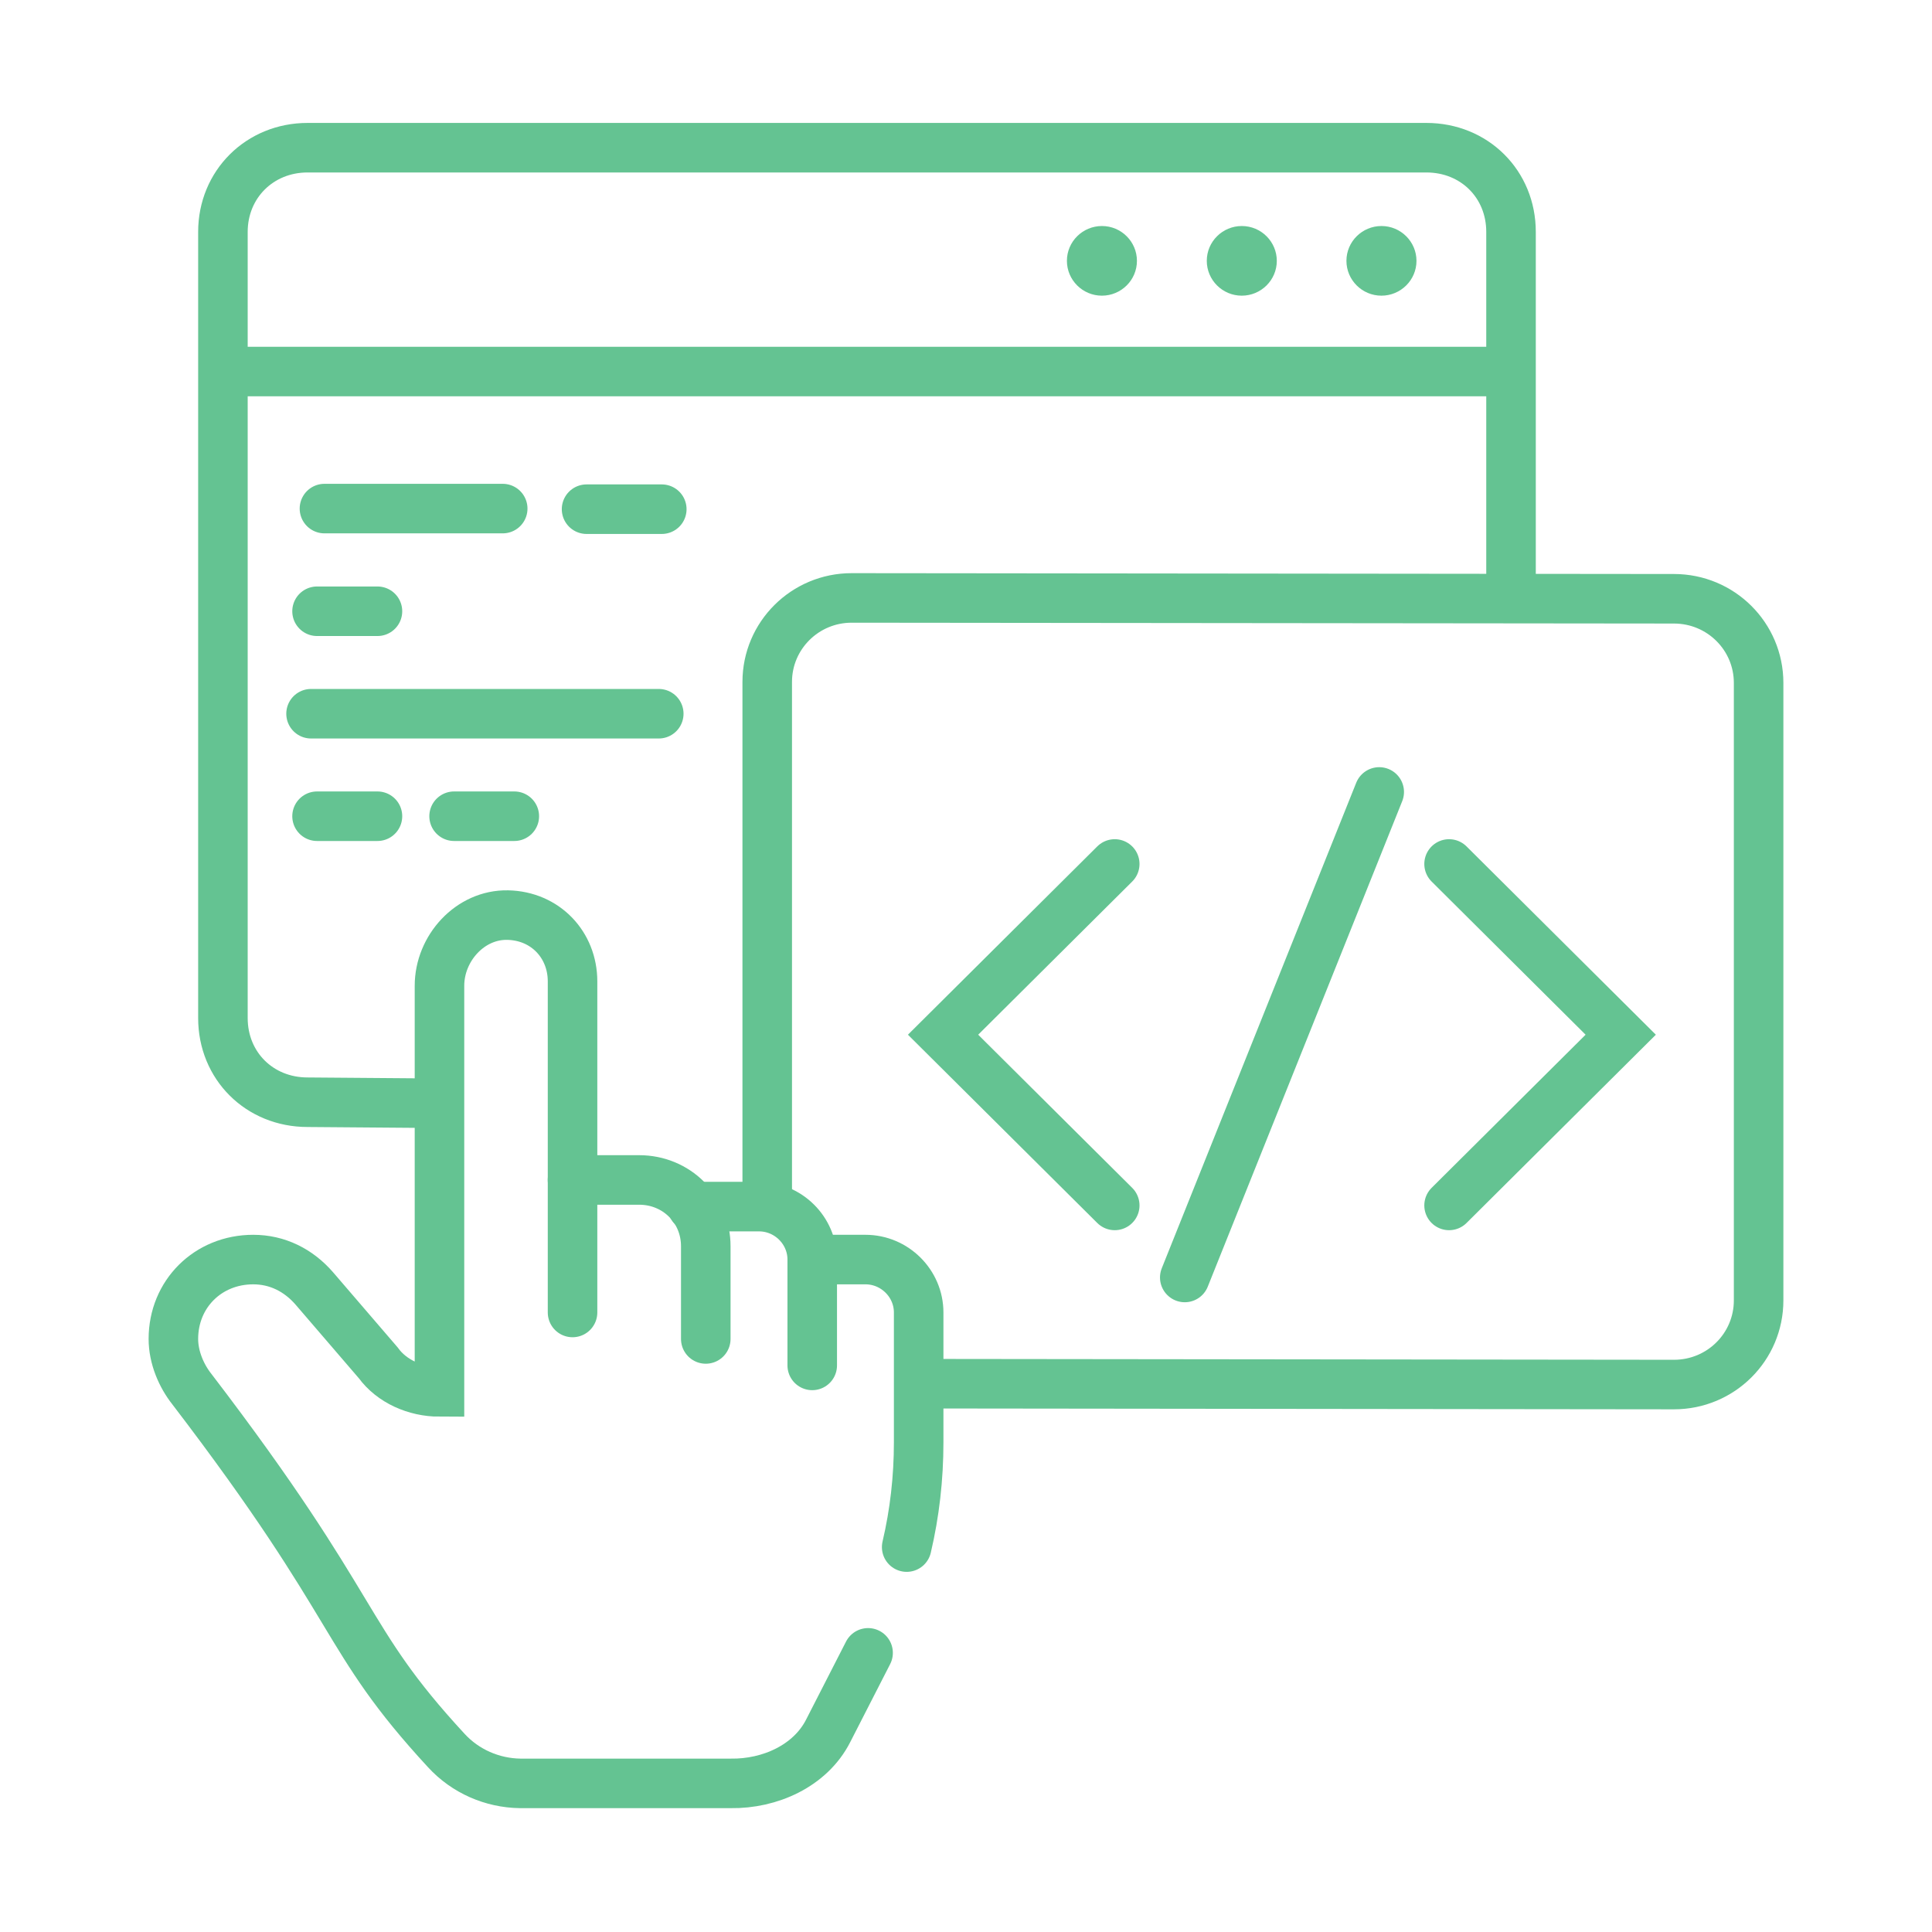
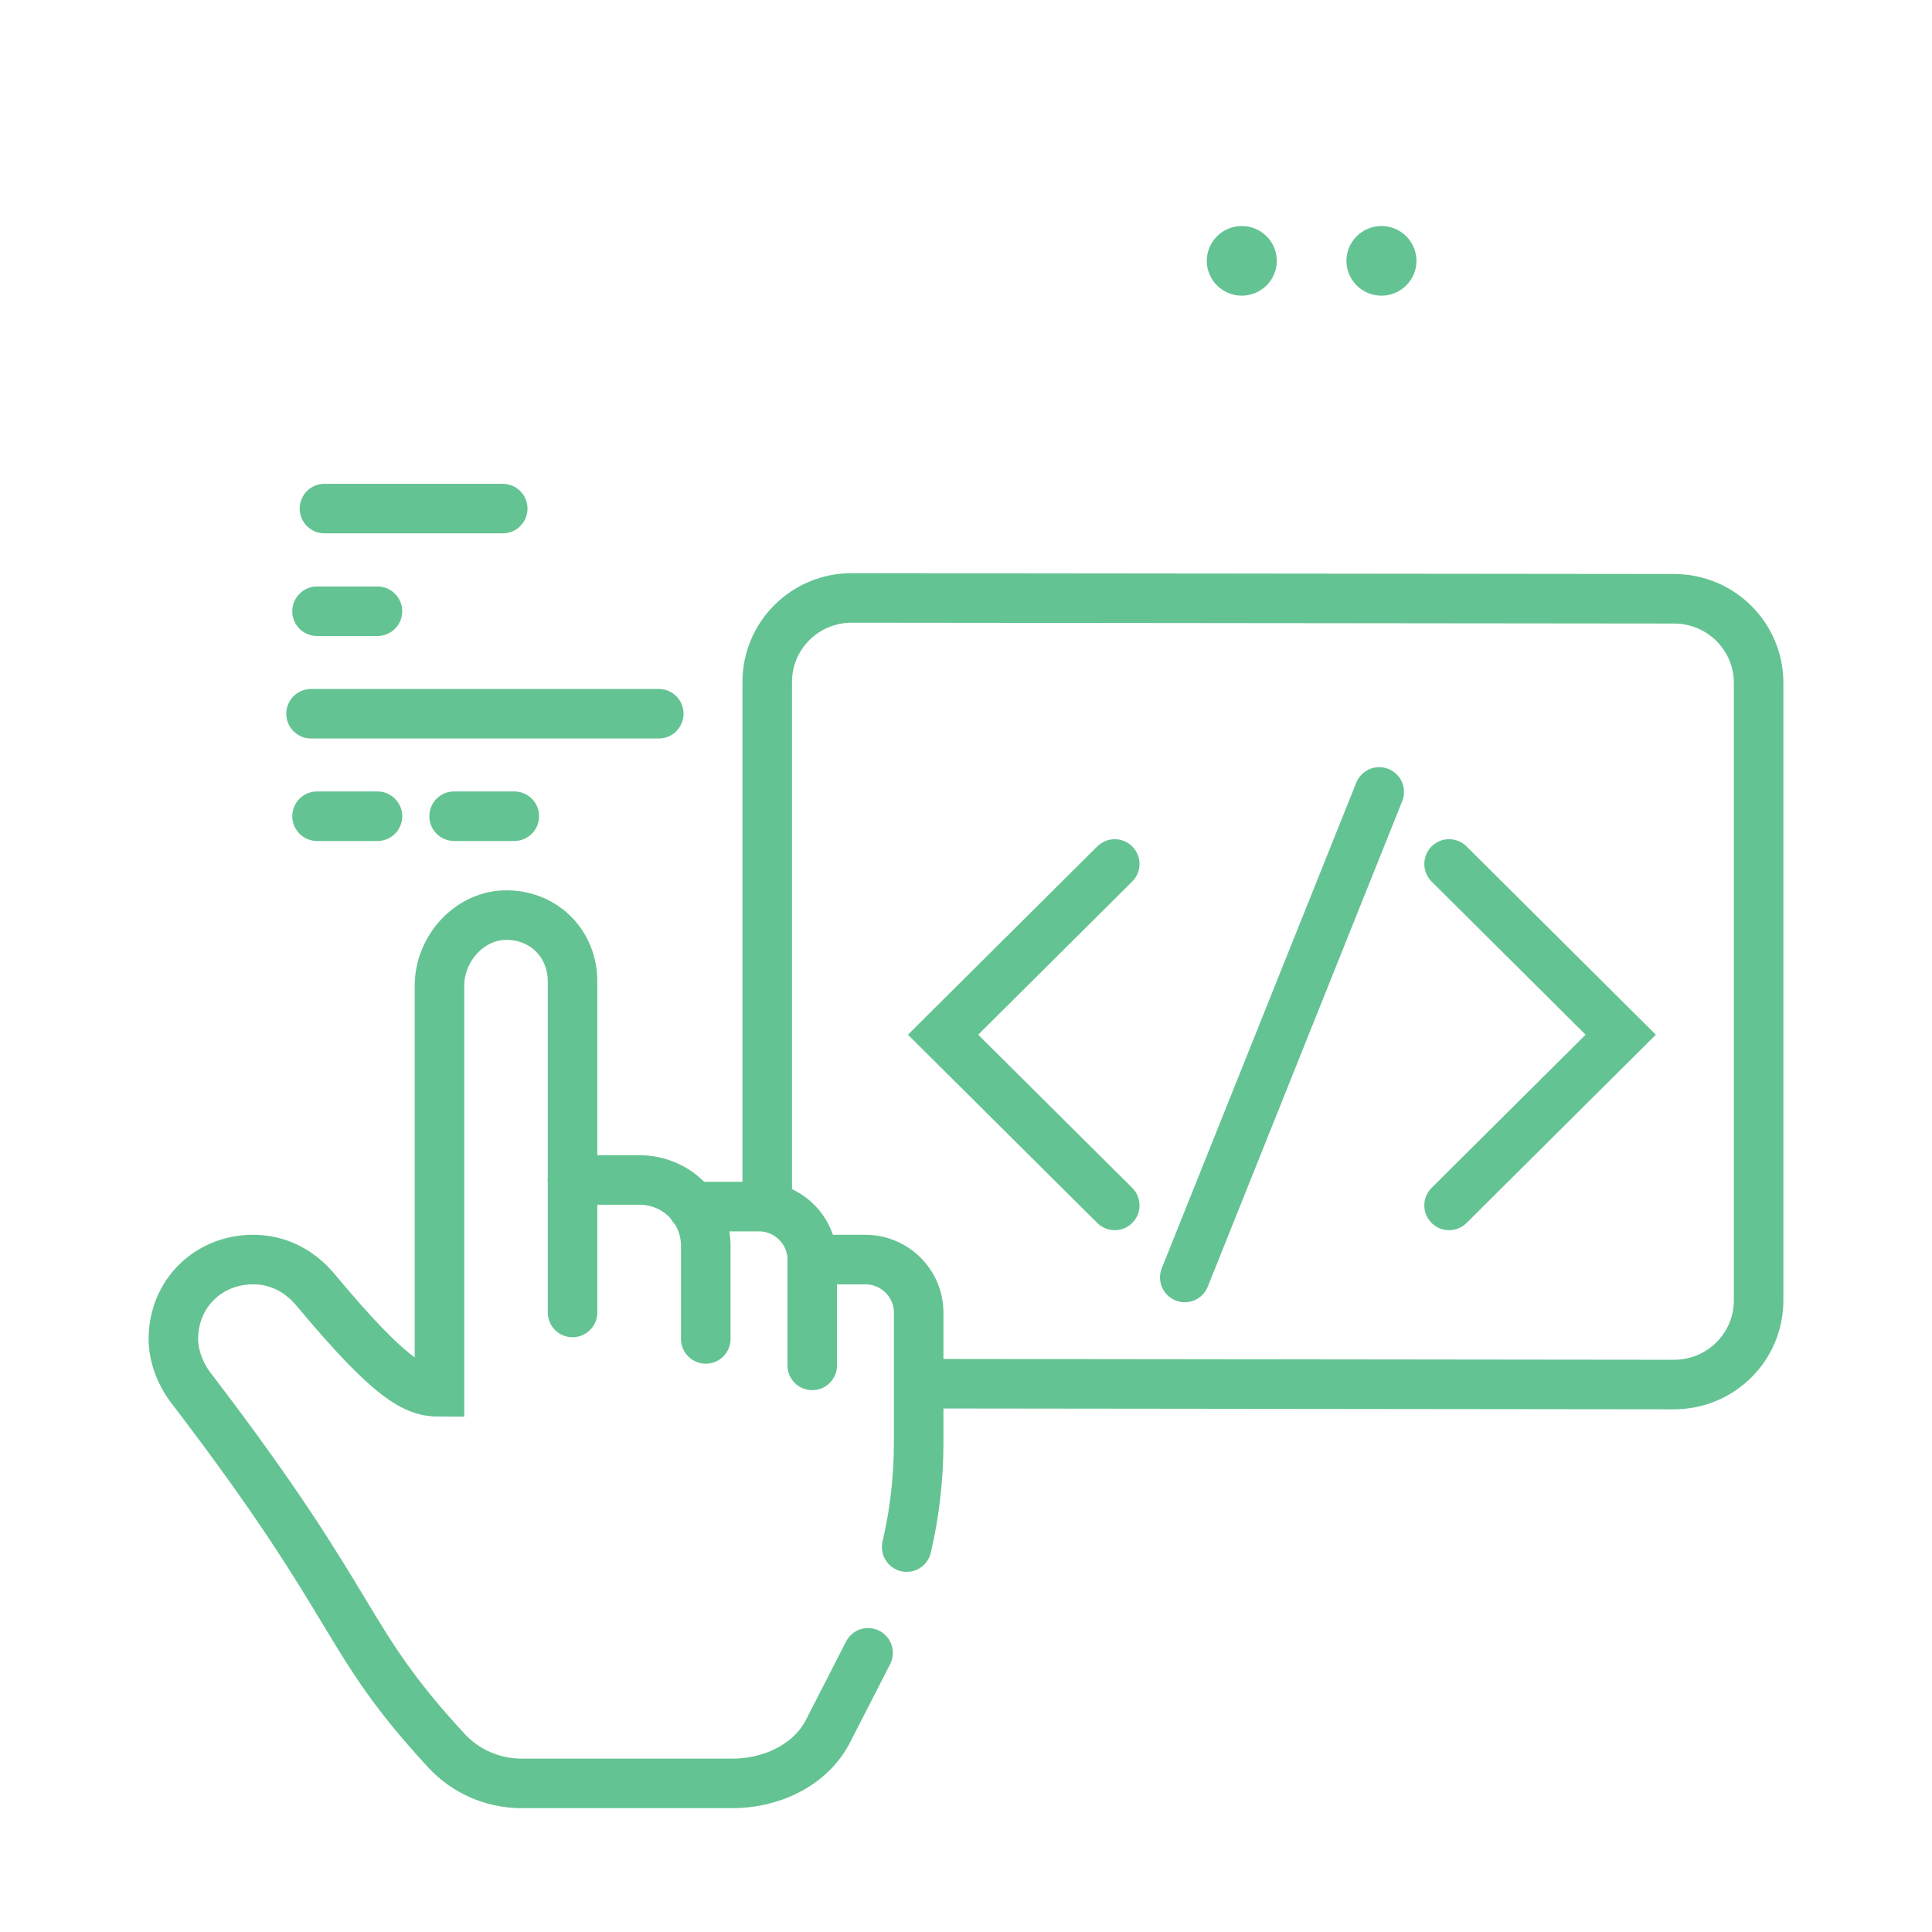
<svg xmlns="http://www.w3.org/2000/svg" width="78" height="78" viewBox="0 0 78 78" fill="none">
-   <path d="M17.119 44.537L12.417 44.5C10.478 44.5 9 43.03 9 41.102V9.361C9 7.441 10.486 5.963 12.417 5.963H57.587C59.525 5.963 61.004 7.433 61.004 9.361V24.095" stroke="#64C392" stroke-width="2" stroke-miterlimit="10" stroke-linecap="round" />
-   <path d="M9.327 15H60.603" stroke="#64C392" stroke-width="2" stroke-miterlimit="10" stroke-linecap="round" />
  <path d="M37.509 55.864L67.583 55.898C69.473 55.898 71 54.38 71 52.5V27.572C71 25.692 69.473 24.174 67.583 24.174L34.383 24.14C32.501 24.14 30.975 25.658 30.975 27.53V48.425" stroke="#64C392" stroke-width="2" stroke-miterlimit="10" stroke-linecap="round" />
  <path d="M55.773 9.125C54.998 9.125 54.359 9.752 54.359 10.531C54.359 11.302 54.989 11.937 55.773 11.937C56.548 11.937 57.187 11.31 57.187 10.531C57.187 9.76 56.556 9.125 55.773 9.125Z" fill="#64C392" />
  <path d="M50.134 9.125C49.359 9.125 48.721 9.752 48.721 10.531C48.721 11.302 49.351 11.937 50.134 11.937C50.91 11.937 51.548 11.31 51.548 10.531C51.548 9.76 50.918 9.125 50.134 9.125Z" fill="#64C392" />
-   <path d="M44.488 9.125C43.712 9.125 43.074 9.752 43.074 10.531C43.074 11.302 43.704 11.937 44.488 11.937C45.263 11.937 45.901 11.31 45.901 10.531C45.901 9.76 45.271 9.125 44.488 9.125Z" fill="#64C392" />
  <path d="M45.005 34.881L38.074 41.774L45.005 48.666" stroke="#64C392" stroke-width="2" stroke-miterlimit="10" stroke-linecap="round" />
  <path d="M58.503 34.881L65.433 41.774L58.503 48.666" stroke="#64C392" stroke-width="2" stroke-miterlimit="10" stroke-linecap="round" />
  <path d="M47.832 51.575L55.683 31.973" stroke="#64C392" stroke-width="2" stroke-miterlimit="10" stroke-linecap="round" />
  <path d="M13.099 20.533H20.296" stroke="#64C392" stroke-width="2" stroke-miterlimit="10" stroke-linecap="round" />
-   <path d="M23.681 20.557H26.718" stroke="#64C392" stroke-width="2" stroke-miterlimit="10" stroke-linecap="round" />
  <path d="M12.8 24.678H15.239" stroke="#64C392" stroke-width="2" stroke-miterlimit="10" stroke-linecap="round" />
  <path d="M12.8 32.953H15.239" stroke="#64C392" stroke-width="2" stroke-miterlimit="10" stroke-linecap="round" />
  <path d="M18.333 32.953H20.764" stroke="#64C392" stroke-width="2" stroke-miterlimit="10" stroke-linecap="round" />
  <path d="M12.558 28.815H26.596" stroke="#64C392" stroke-width="2" stroke-miterlimit="10" stroke-linecap="round" />
  <path d="M28.494 54.057V50.313C28.494 48.819 27.315 47.638 25.804 47.638H23.114" stroke="#64C392" stroke-width="2" stroke-miterlimit="10" stroke-linecap="round" />
  <path d="M27.953 48.714H30.643C31.822 48.714 32.792 49.678 32.792 50.851V55.125" stroke="#64C392" stroke-width="2" stroke-miterlimit="10" stroke-linecap="round" />
-   <path d="M35.047 66.73L33.431 69.887C32.712 71.293 31.083 72.024 29.5 72H21C19.869 71.984 18.787 71.51 18.019 70.674C13.746 66.047 14.674 65.143 7.751 56.089C7.323 55.551 7 54.804 7 54.057C7 52.241 8.397 50.852 10.223 50.852C11.192 50.852 12.049 51.277 12.695 52.024L15.271 55.021C15.813 55.768 16.774 56.194 17.743 56.194V39.797C17.743 38.287 18.979 36.913 20.498 36.945C22.016 36.977 23.115 38.142 23.115 39.621V52.988" stroke="#64C392" stroke-width="2" stroke-miterlimit="10" stroke-linecap="round" />
+   <path d="M35.047 66.73L33.431 69.887C32.712 71.293 31.083 72.024 29.5 72H21C19.869 71.984 18.787 71.51 18.019 70.674C13.746 66.047 14.674 65.143 7.751 56.089C7.323 55.551 7 54.804 7 54.057C7 52.241 8.397 50.852 10.223 50.852C11.192 50.852 12.049 51.277 12.695 52.024C15.813 55.768 16.774 56.194 17.743 56.194V39.797C17.743 38.287 18.979 36.913 20.498 36.945C22.016 36.977 23.115 38.142 23.115 39.621V52.988" stroke="#64C392" stroke-width="2" stroke-miterlimit="10" stroke-linecap="round" />
  <path d="M32.792 50.852H34.941C36.12 50.852 37.089 51.816 37.089 52.989V58.226C37.089 59.672 36.928 61.086 36.605 62.46" stroke="#64C392" stroke-width="2" stroke-miterlimit="10" stroke-linecap="round" />
</svg>